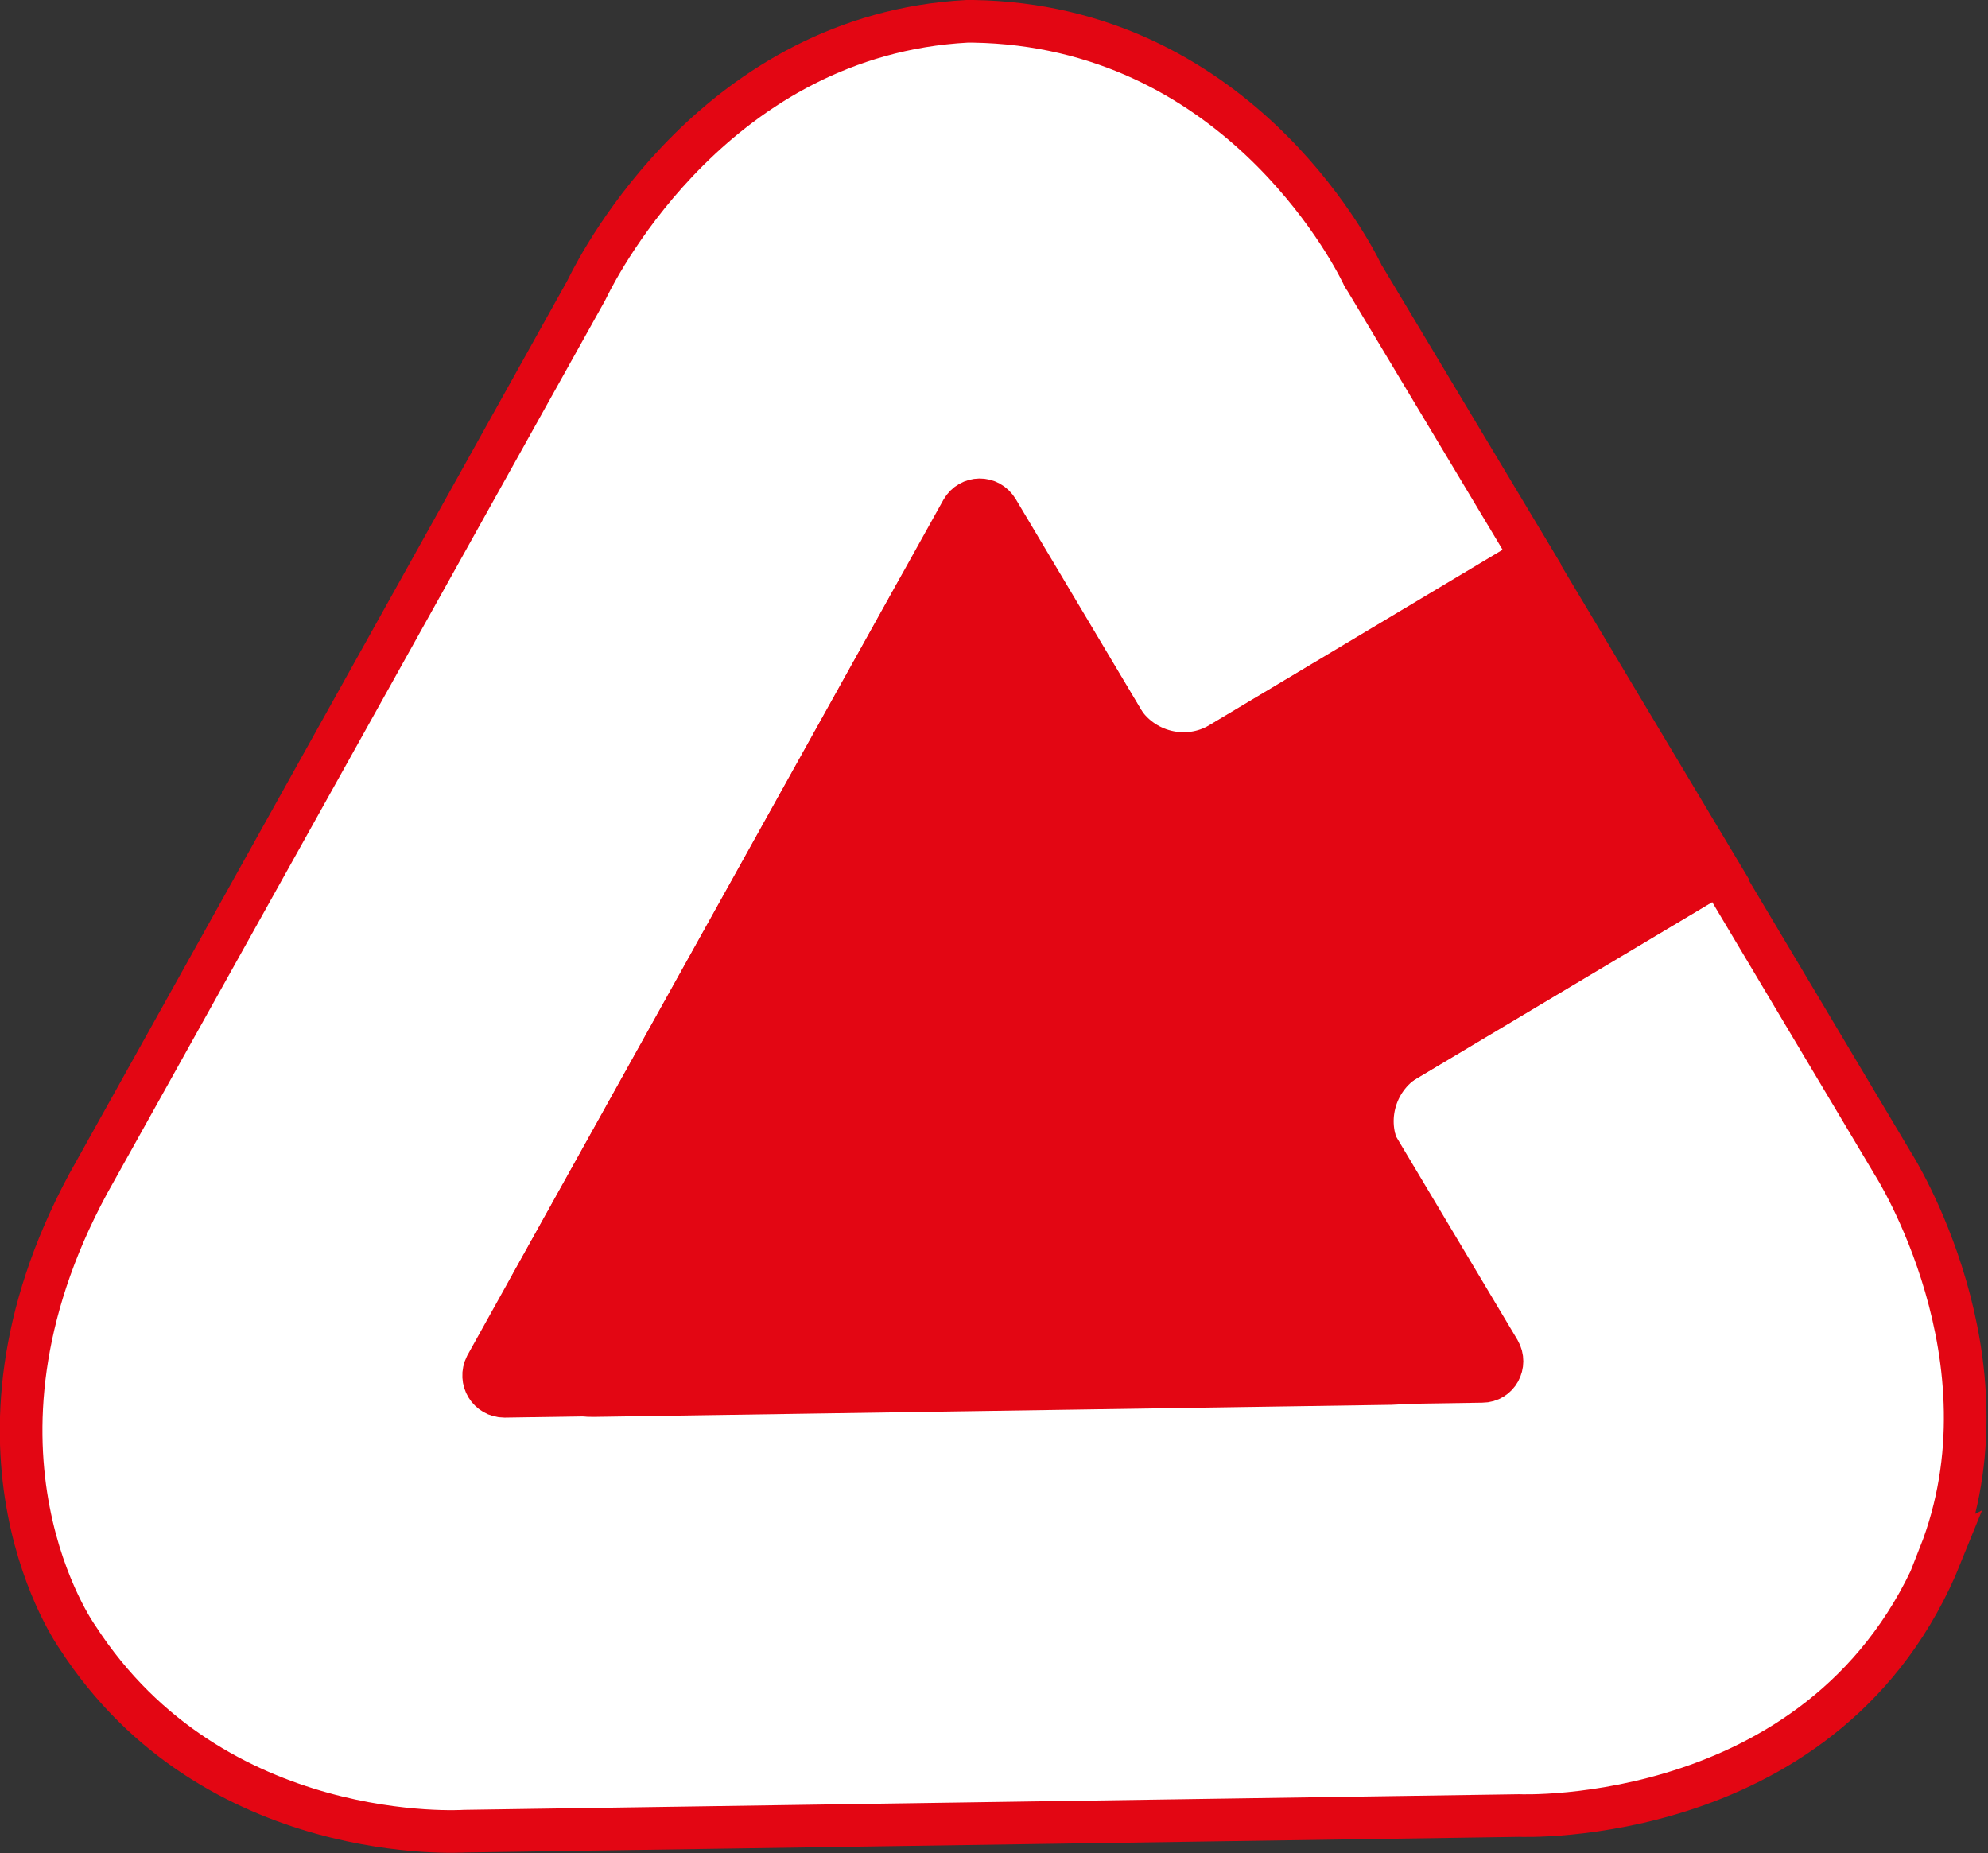
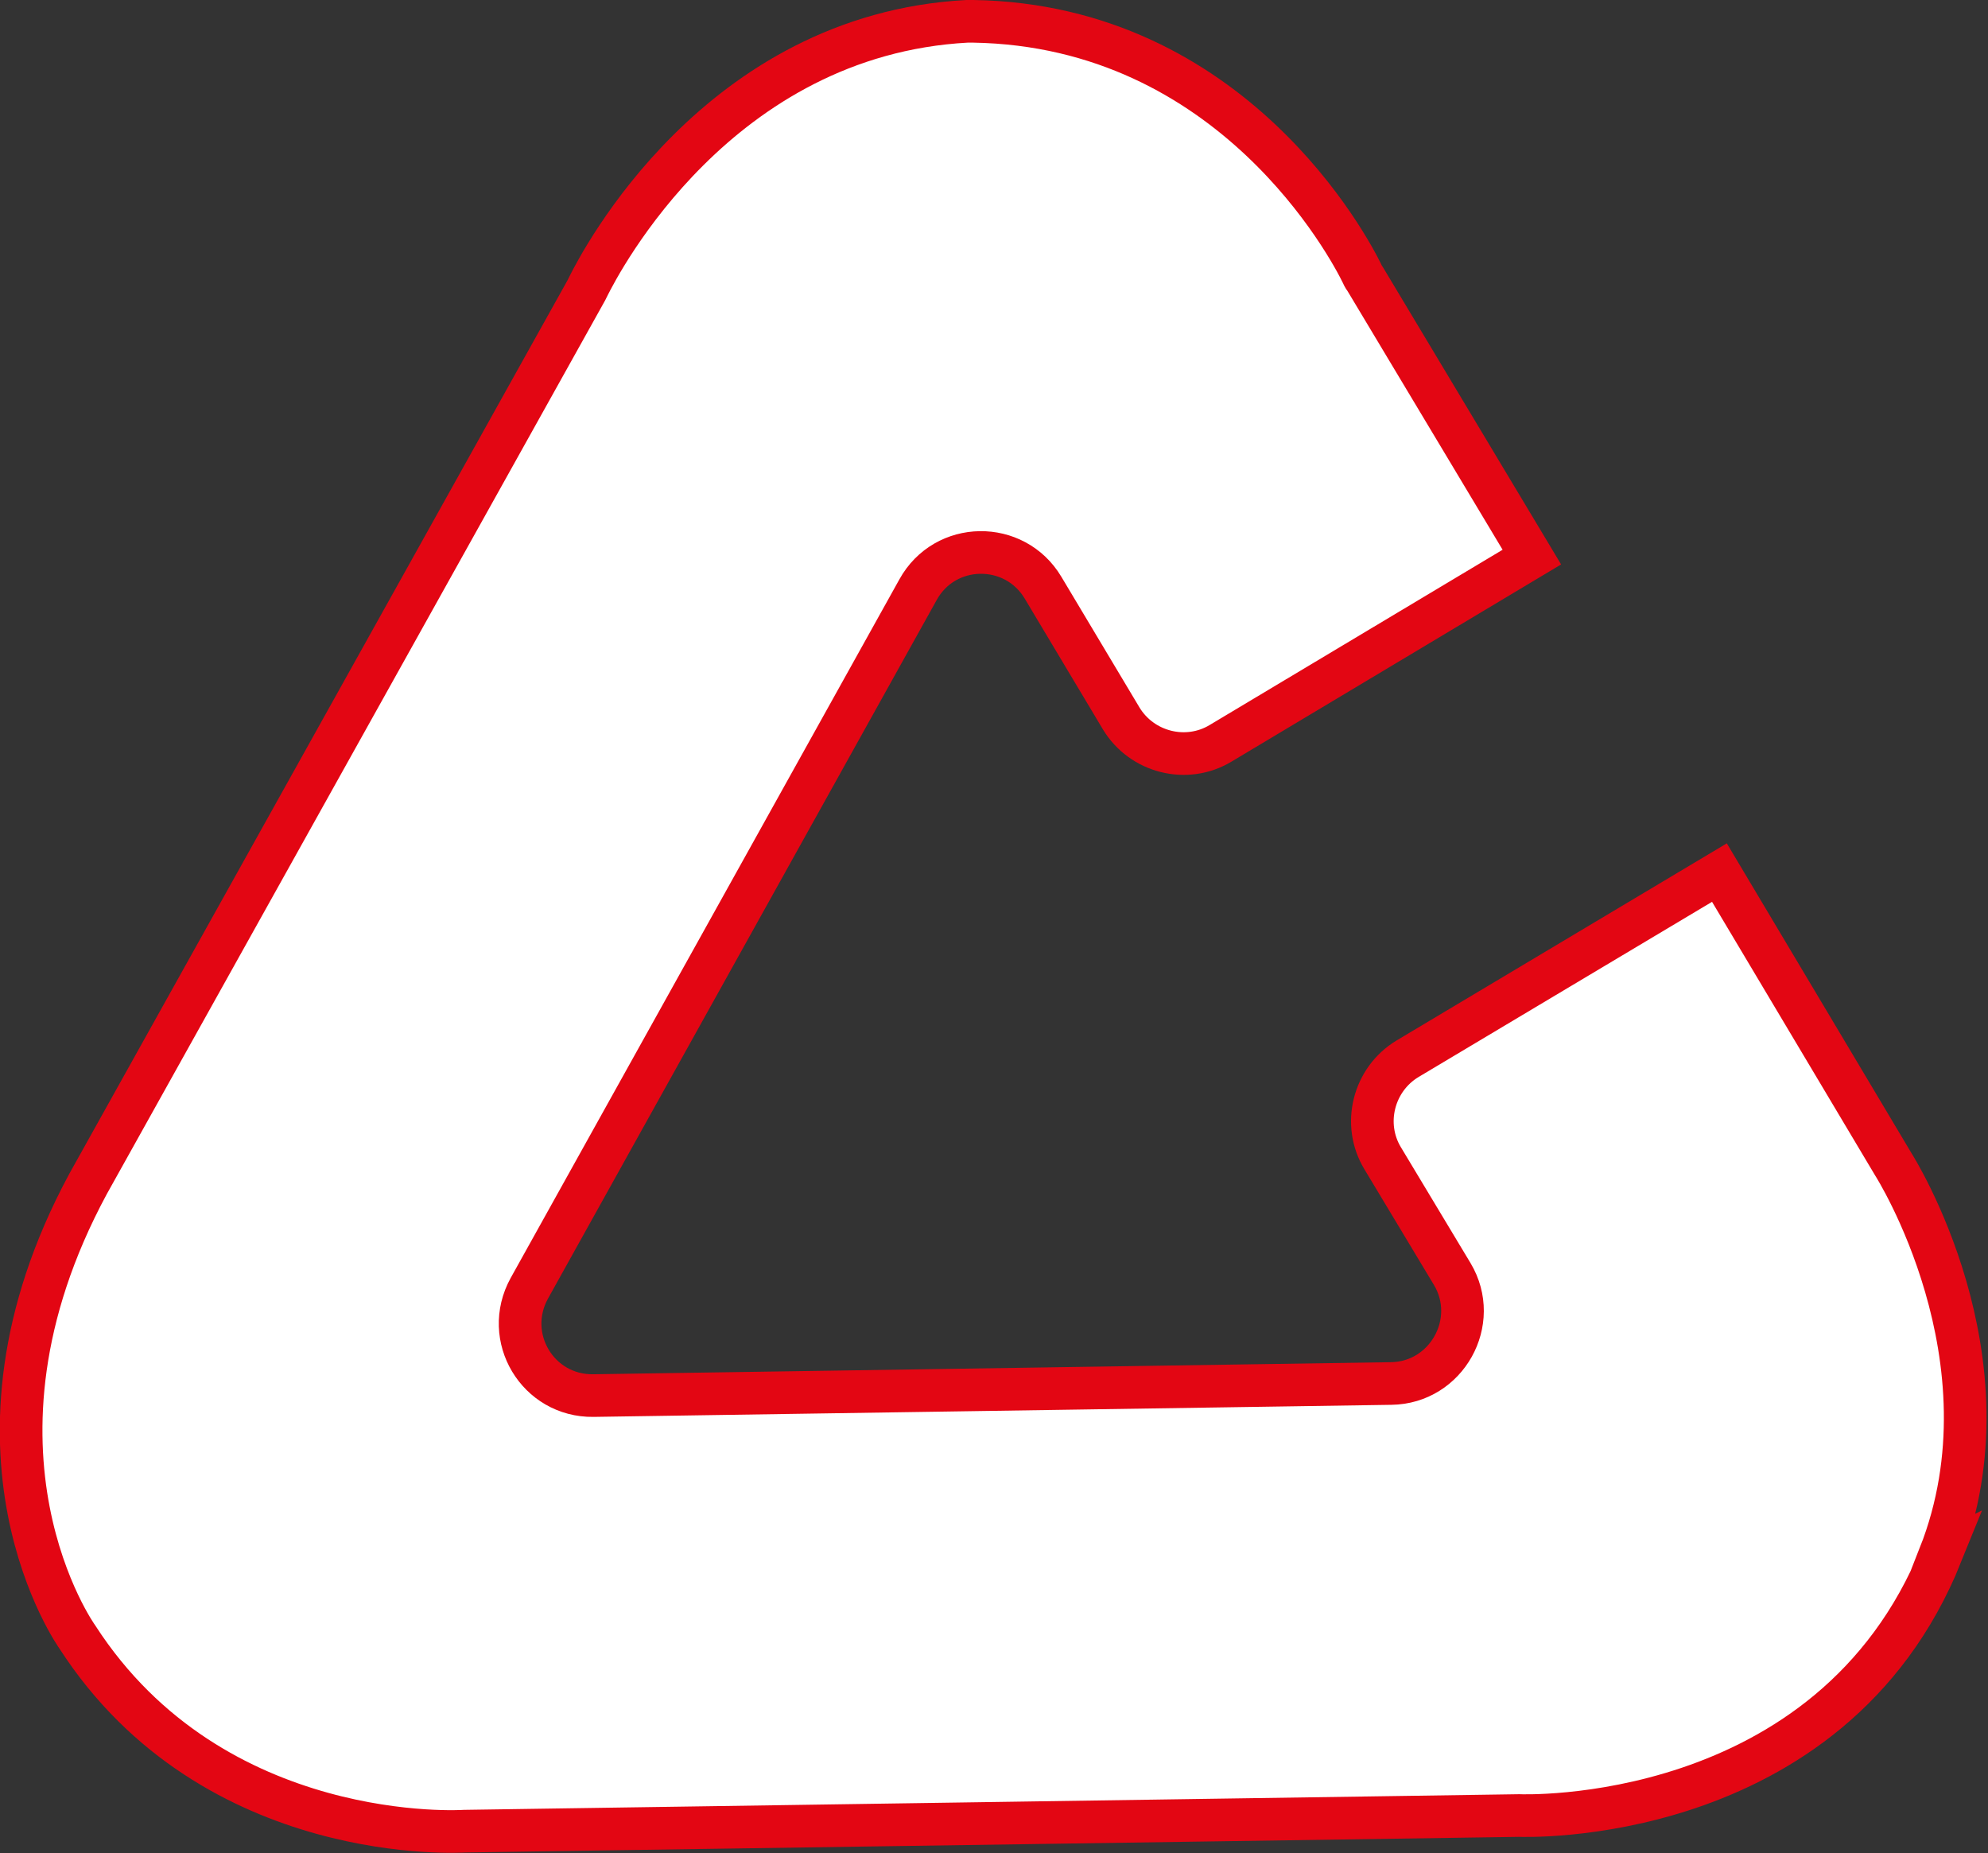
<svg xmlns="http://www.w3.org/2000/svg" viewBox="0 0 279.8 260.8" version="1.1" id="Capa_2">
  <rect x="0" y="0" width="279.8" height="260.8" fill="#333333" stroke="none" />
  <defs>
    <style>
      .st0 {
        fill: #e30613;
      }

      .st0, .st1 {
        stroke: #e30613;
        stroke-miterlimit: 10;
        stroke-width: 6px;
      }

      .st1 {
        fill: #fff;
      }
    </style>
  </defs>
  <g id="OBJECTS">
    <g>
      <path d="M273.2,218.8c-15.6,38.6-59.4,36.7-59.4,36.7l-148.4,2.2s-35.3,2.4-54.5-27.3c0,0-18.8-26.2,1.5-63.8L82.5,40.9l.3-.6c1.7-3.4,18.2-35.4,53.3-37.3h.9c36.5.6,53,32,54.7,35.5.1.2.2.5.4.7l23.5,39.2-43.8,26.2c-4.8,2.9-11.1,1.3-14-3.5l-11-18.4c-4-6.7-13.8-6.6-17.6.3l-54.7,98.3c-3.8,6.9,1.2,15.2,9,15.1l112.3-1.7c7.8-.1,12.6-8.7,8.6-15.4l-9.8-16.3c-2.9-4.8-1.3-11.1,3.5-14l43.9-26.2,24.5,41.1s17.4,27.3,6.5,55Z" class="st1" />
-       <path d="M191,156.6l20,33.5c1.1,1.9-.2,4.3-2.4,4.3l-137.6,2.1c-2.2,0-3.6-2.3-2.6-4.3l67-120.4c1.1-1.9,3.8-2,5,0l21.2,35.6c.8,1.4,2.6,1.8,3.9,1l50.1-29.9,26.5,44.3-50.1,29.9c-1.4.8-1.8,2.6-1,3.9h0Z" class="st0" />
    </g>
  </g>
</svg>